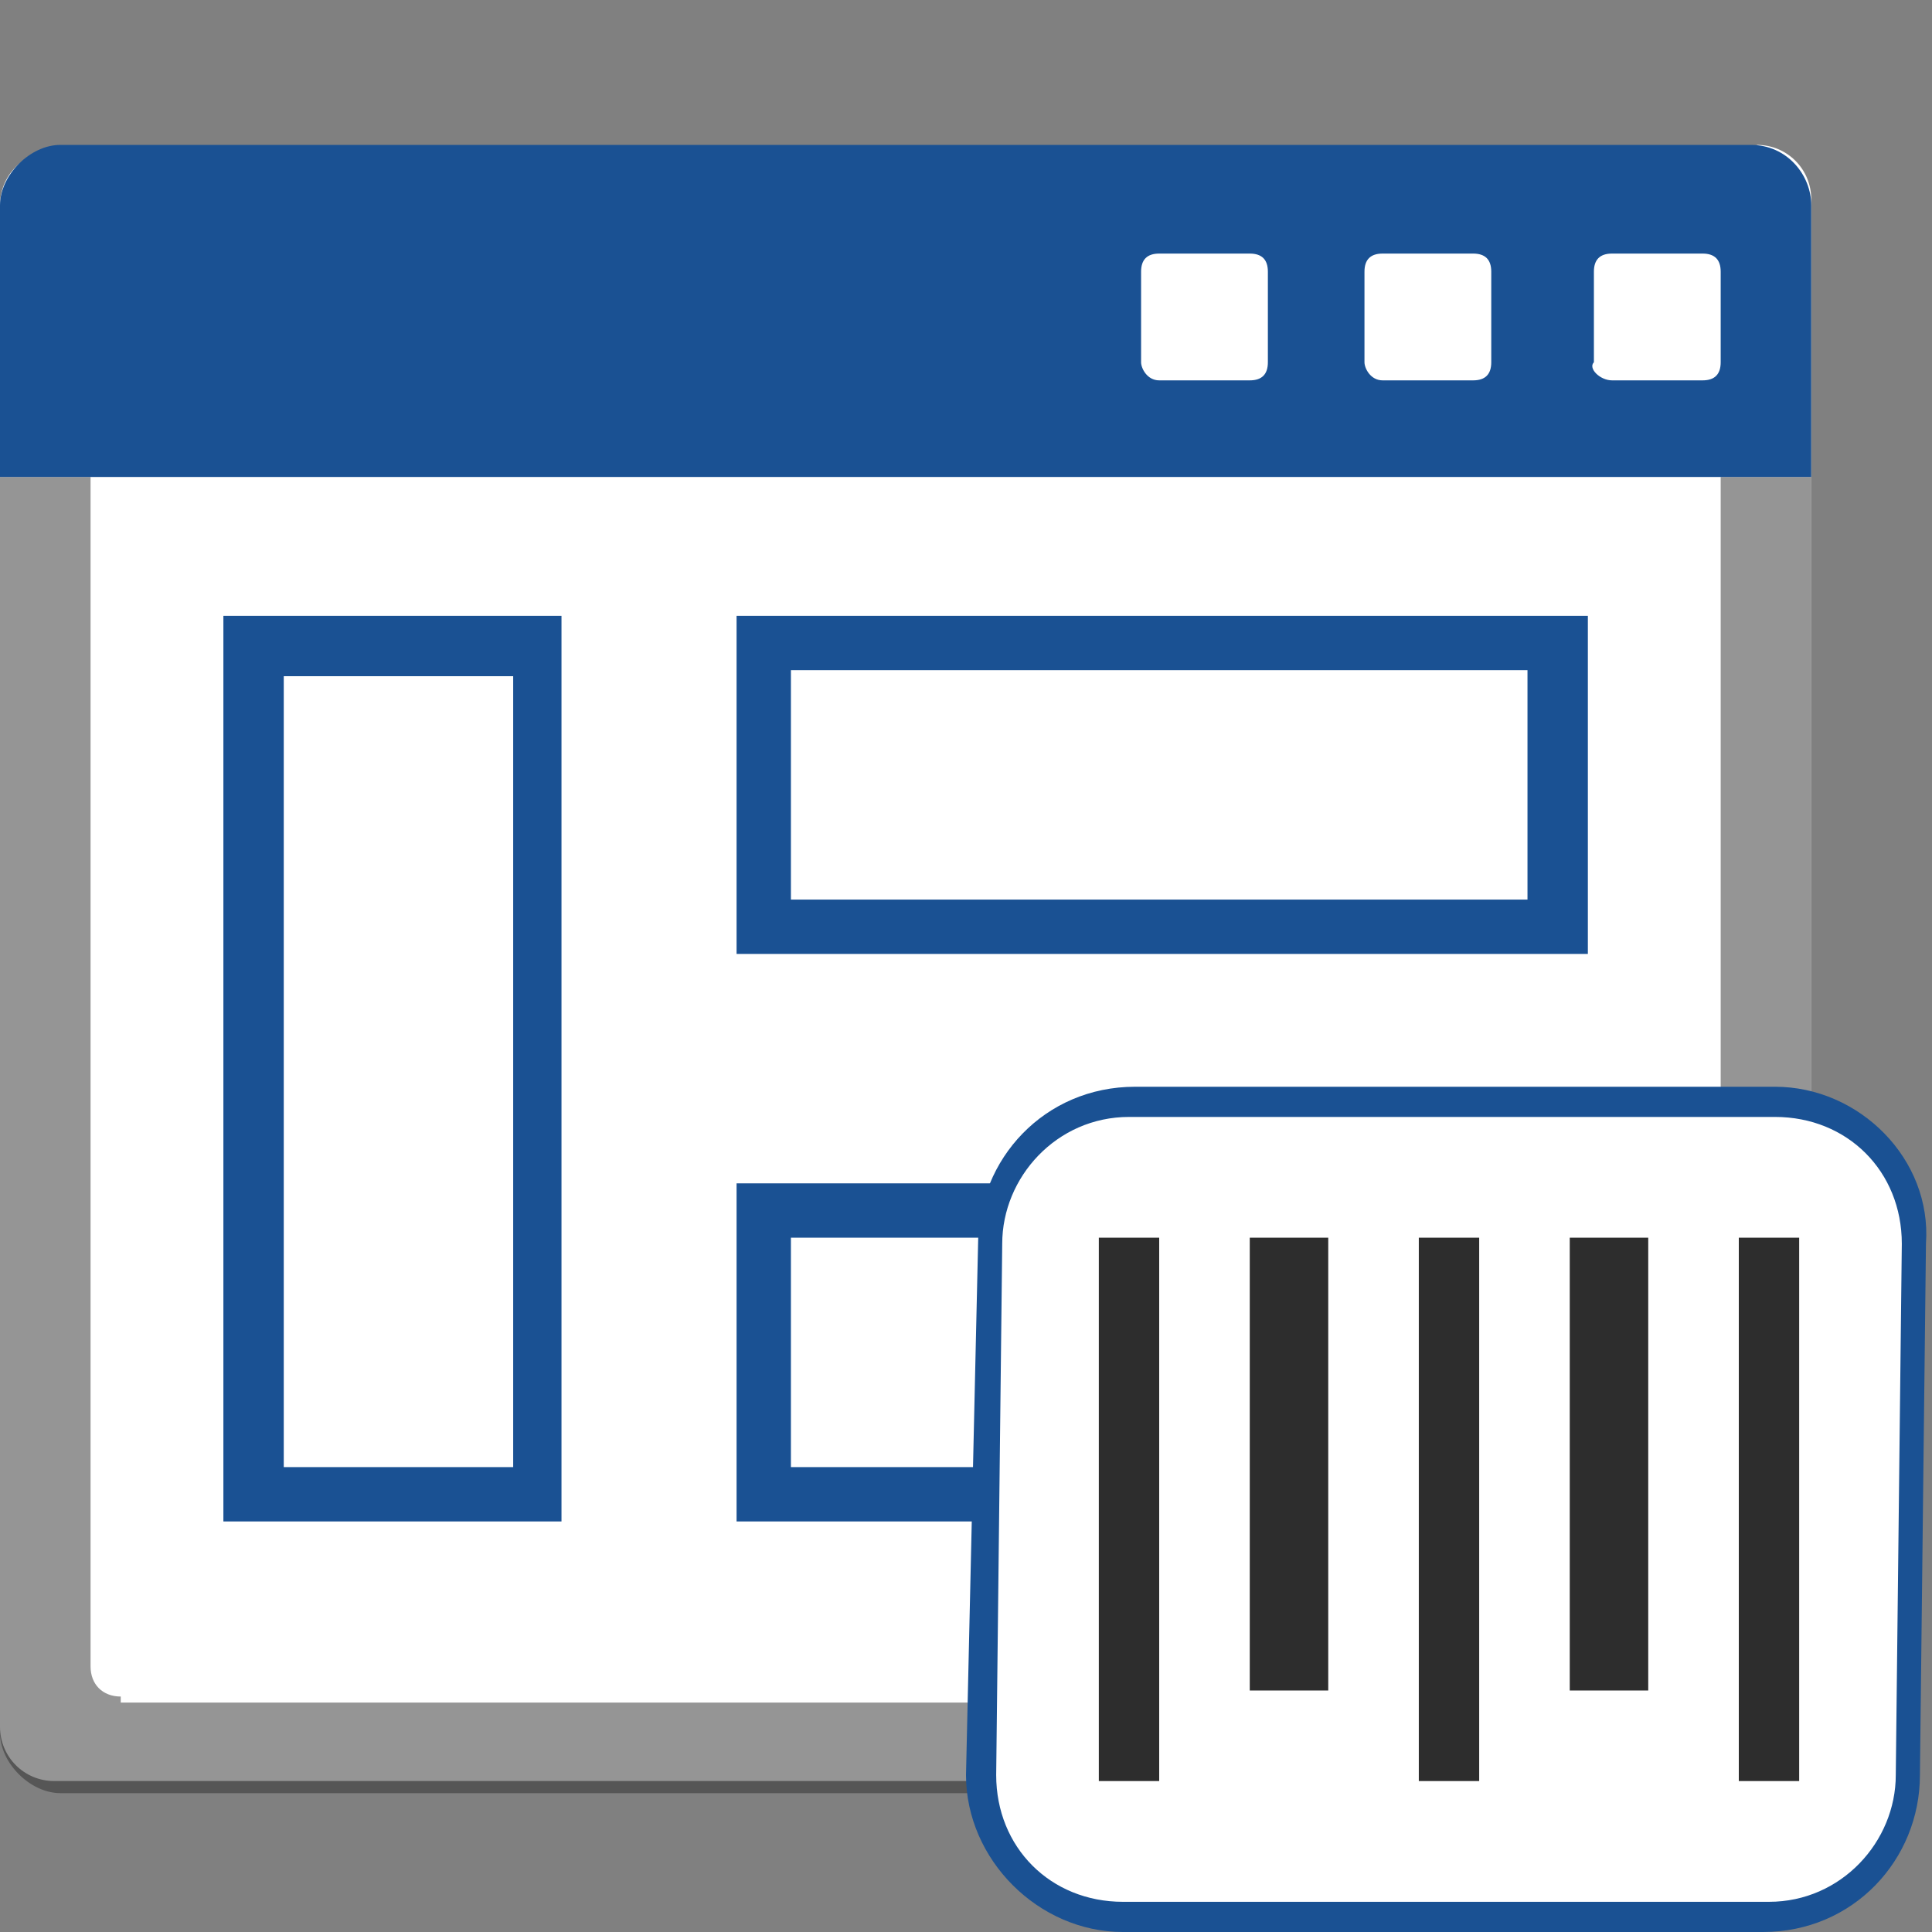
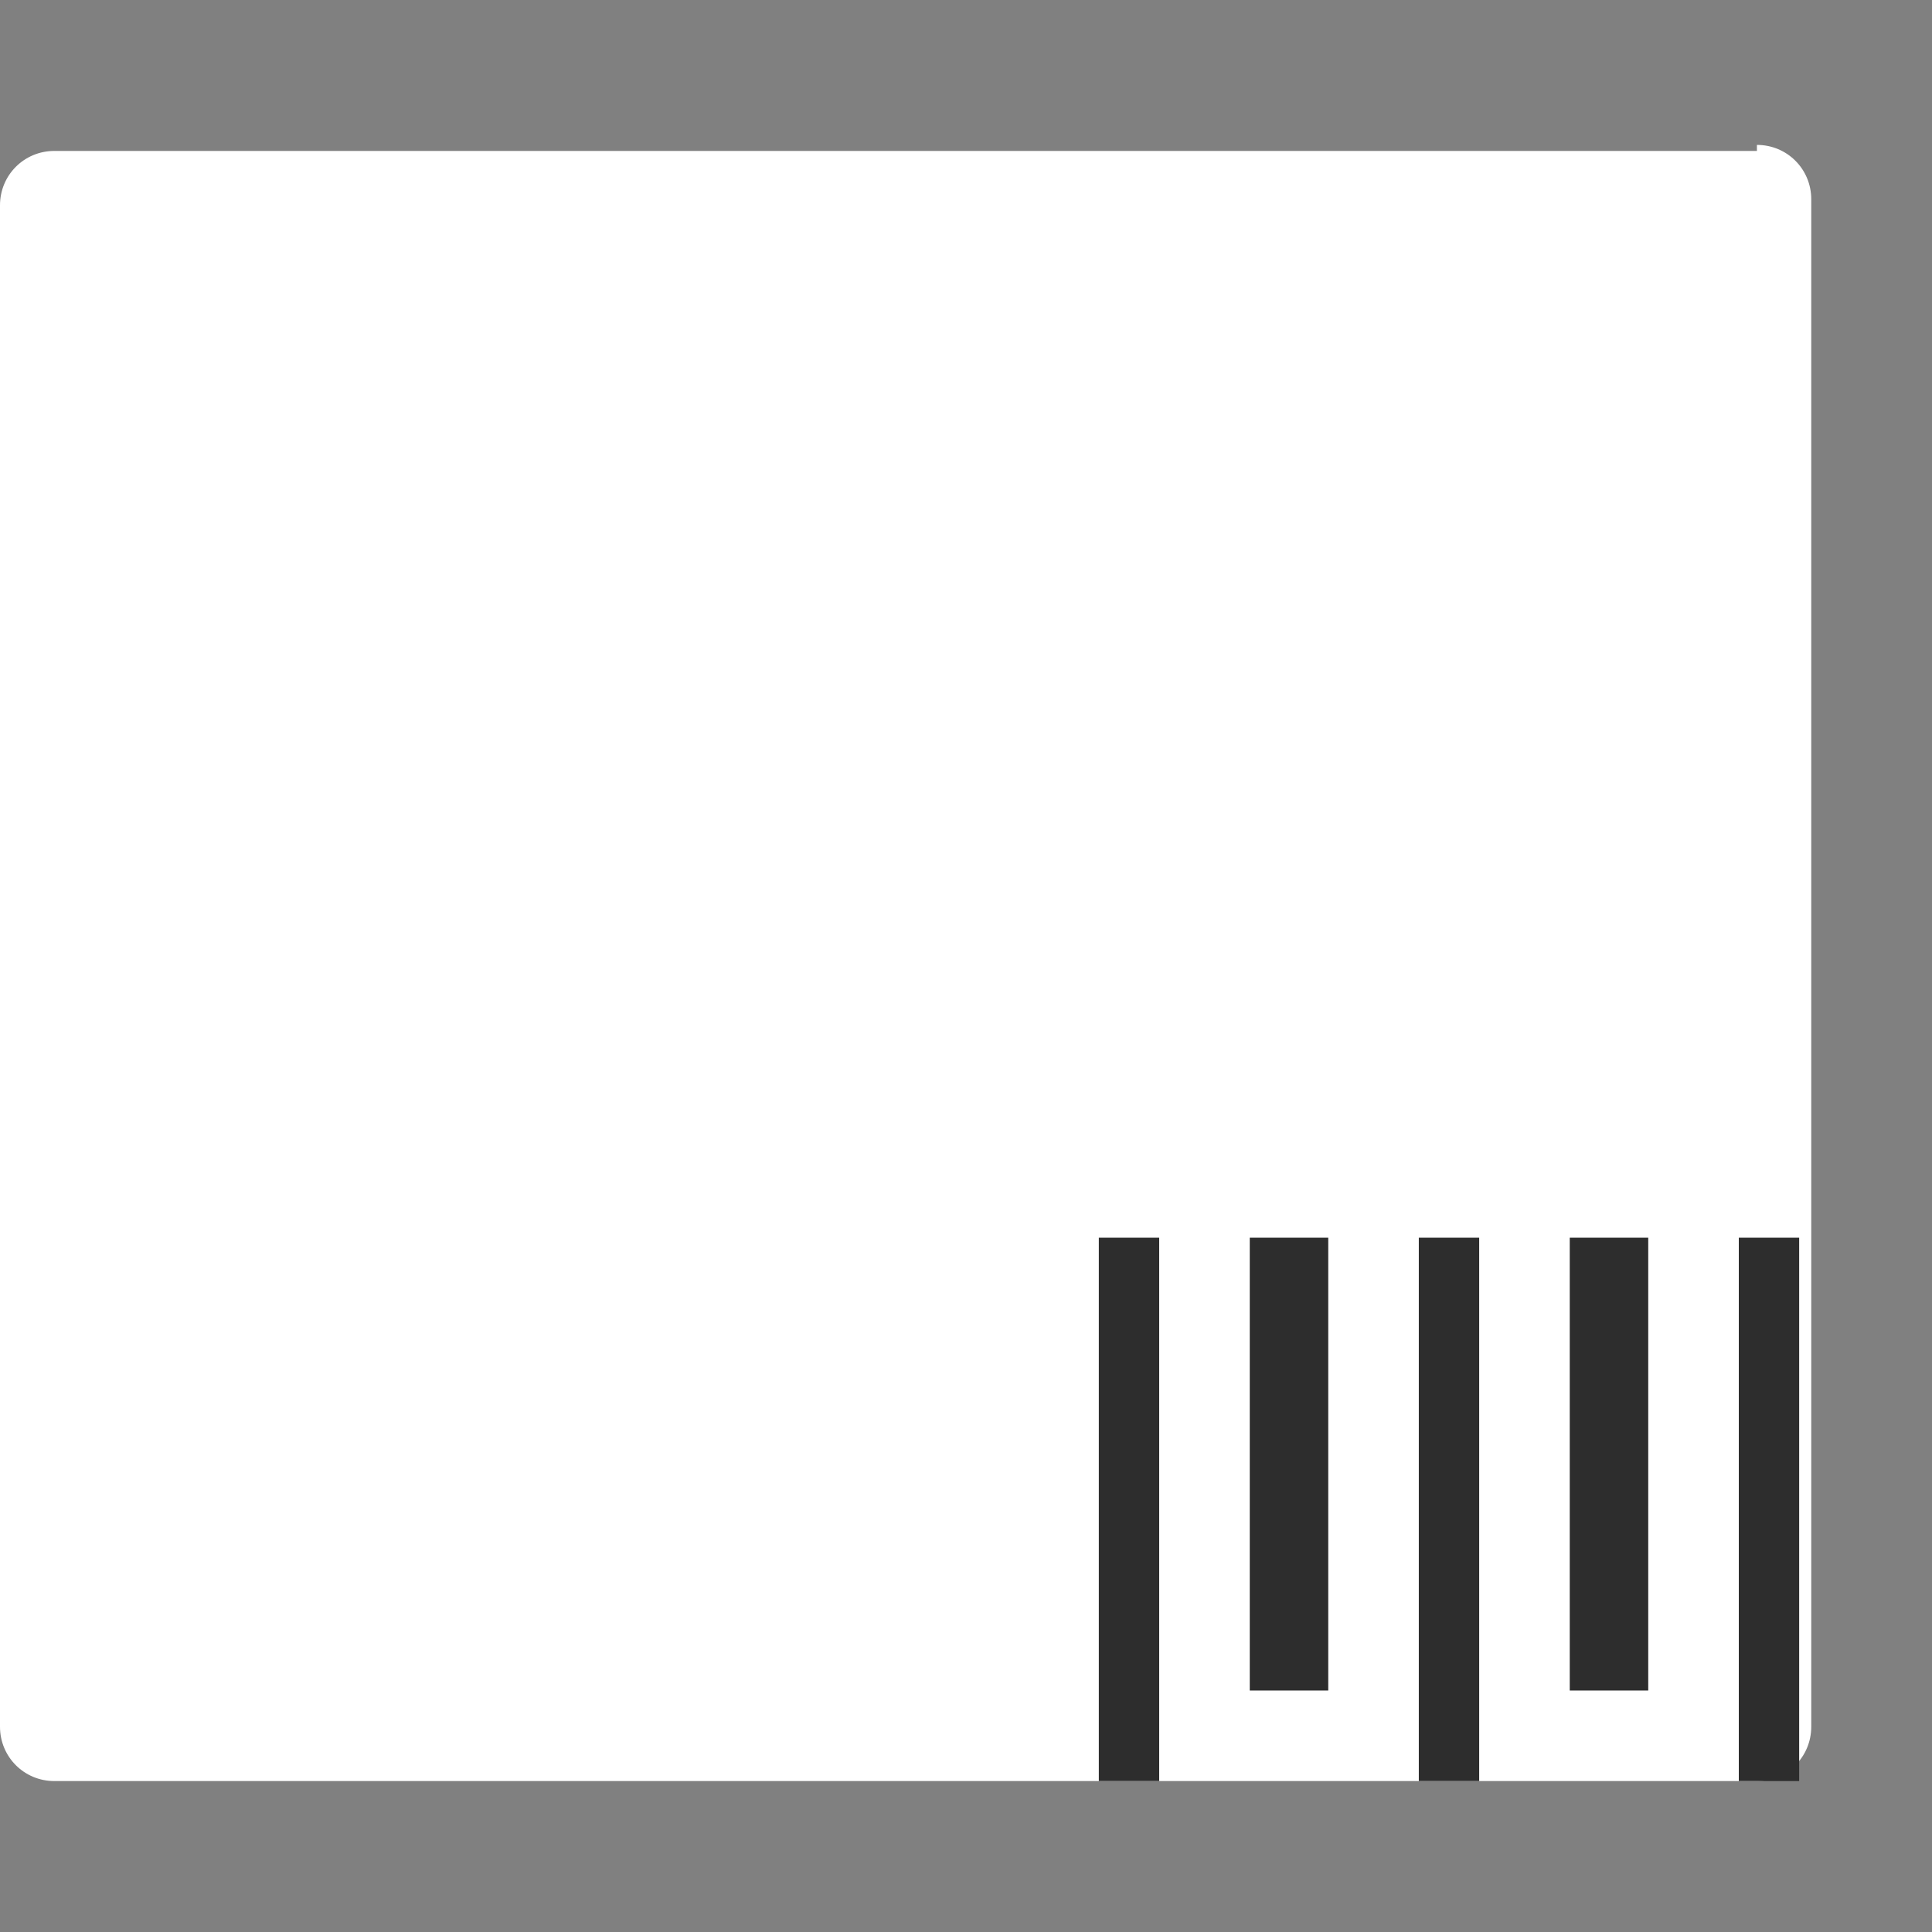
<svg xmlns="http://www.w3.org/2000/svg" version="1.1" id="Layer_1" x="0px" y="0px" viewBox="0 0 32 32" style="enable-background:new 0 0 32 32;" xml:space="preserve">
  <rect x="0" y="0" width="32" height="32" fill="#808080" stroke="none" />
  <style type="text/css">
	.st0{fill:#FFFFFF;}
	.st1{fill:#2D2D2D;fill-opacity:0.5;}
	.st2{fill:#1A5193;}
	.st3{fill:#2D2D2D;}
</style>
  <g id="serializedsystem_1_">
    <g id="templatesystem_1_">
      <path class="st0" d="M29.1,2.4c0.5,0,0.9,0.4,0.9,0.9v25.3c0,0.5-0.4,0.9-0.9,0.9H0.9c-0.5,0-0.9-0.4-0.9-0.9V3.4    c0-0.5,0.4-0.9,0.9-0.9H29.1z" />
-       <path class="st1" d="M2,28.1c-0.3,0-0.5-0.2-0.5-0.5V7.9H0v20.8c0,0.5,0.5,1,1,1h28c0.6,0,1-0.5,1-1V7.9h-1.5v19.8    c0,0.3-0.2,0.5-0.5,0.5H2z" />
-       <path class="st2" d="M22.6,4.5c0-0.2,0.1-0.3,0.3-0.3h1.5c0.2,0,0.3,0.1,0.3,0.3V6c0,0.2-0.1,0.3-0.3,0.3h-1.5    c-0.2,0-0.3-0.2-0.3-0.3V4.5z M18.9,4.5c0-0.2,0.1-0.3,0.3-0.3h1.5c0.2,0,0.3,0.1,0.3,0.3V6c0,0.2-0.1,0.3-0.3,0.3h-1.5    c-0.2,0-0.3-0.2-0.3-0.3V4.5z M30,7.9V3.4c0-0.5-0.4-1-1-1H1c-0.5,0-1,0.5-1,1v4.5H30z M28.5,6c0,0.2-0.1,0.3-0.3,0.3h-1.5    c-0.2,0-0.4-0.2-0.3-0.3V4.5c0-0.2,0.1-0.3,0.3-0.3h1.5c0.2,0,0.3,0.1,0.3,0.3V6z" />
-       <path class="st2" d="M12.2,10.2v5.6h14.1v-5.6H12.2z M13.1,14.9v-3.8h12.2v3.8H13.1z M12.2,19.6v5.6h14.1v-5.6H12.2z M13.1,24.3    v-3.8h12.2v3.8H13.1z M3.7,10.2v15h5.6v-15H3.7z M8.4,24.3H4.7V11.2h3.8V24.3z" />
    </g>
    <g id="serialized_1_">
-       <path class="st0" d="M18.6,31.8c-1.3,0-2.4-1-2.4-2.3l0.1-8.8c0-1.3,1.1-2.3,2.4-2.3h10.6c1.3,0,2.4,1,2.4,2.3l-0.1,8.8    c0,1.3-1.1,2.3-2.4,2.3H18.6z" />
-       <path class="st2" d="M29.4,18.5c1.2,0,2.1,0.9,2.1,2.1l-0.1,8.8c0,1.1-0.9,2.1-2.1,2.1H18.6c-1.2,0-2.1-0.9-2.1-2.1l0.1-8.8    c0-1.1,0.9-2.1,2.1-2.1H29.4 M29.4,18H18.8c-1.5,0-2.6,1.2-2.6,2.6L16,29.4c0,1.4,1.2,2.6,2.6,2.6h10.6c1.5,0,2.6-1.2,2.6-2.6    l0.1-8.8C32,19.2,30.8,18,29.4,18L29.4,18z" />
      <path class="st3" d="M19.2,29.5h-1v-9h1V29.5z M22,20.5h-1.3V28H22V20.5z M28.8,29.5h1v-9h-1V29.5z M26,28h1.3v-7.5H26V28z     M23.5,29.5h1v-9h-1V29.5z" />
    </g>
  </g>
</svg>